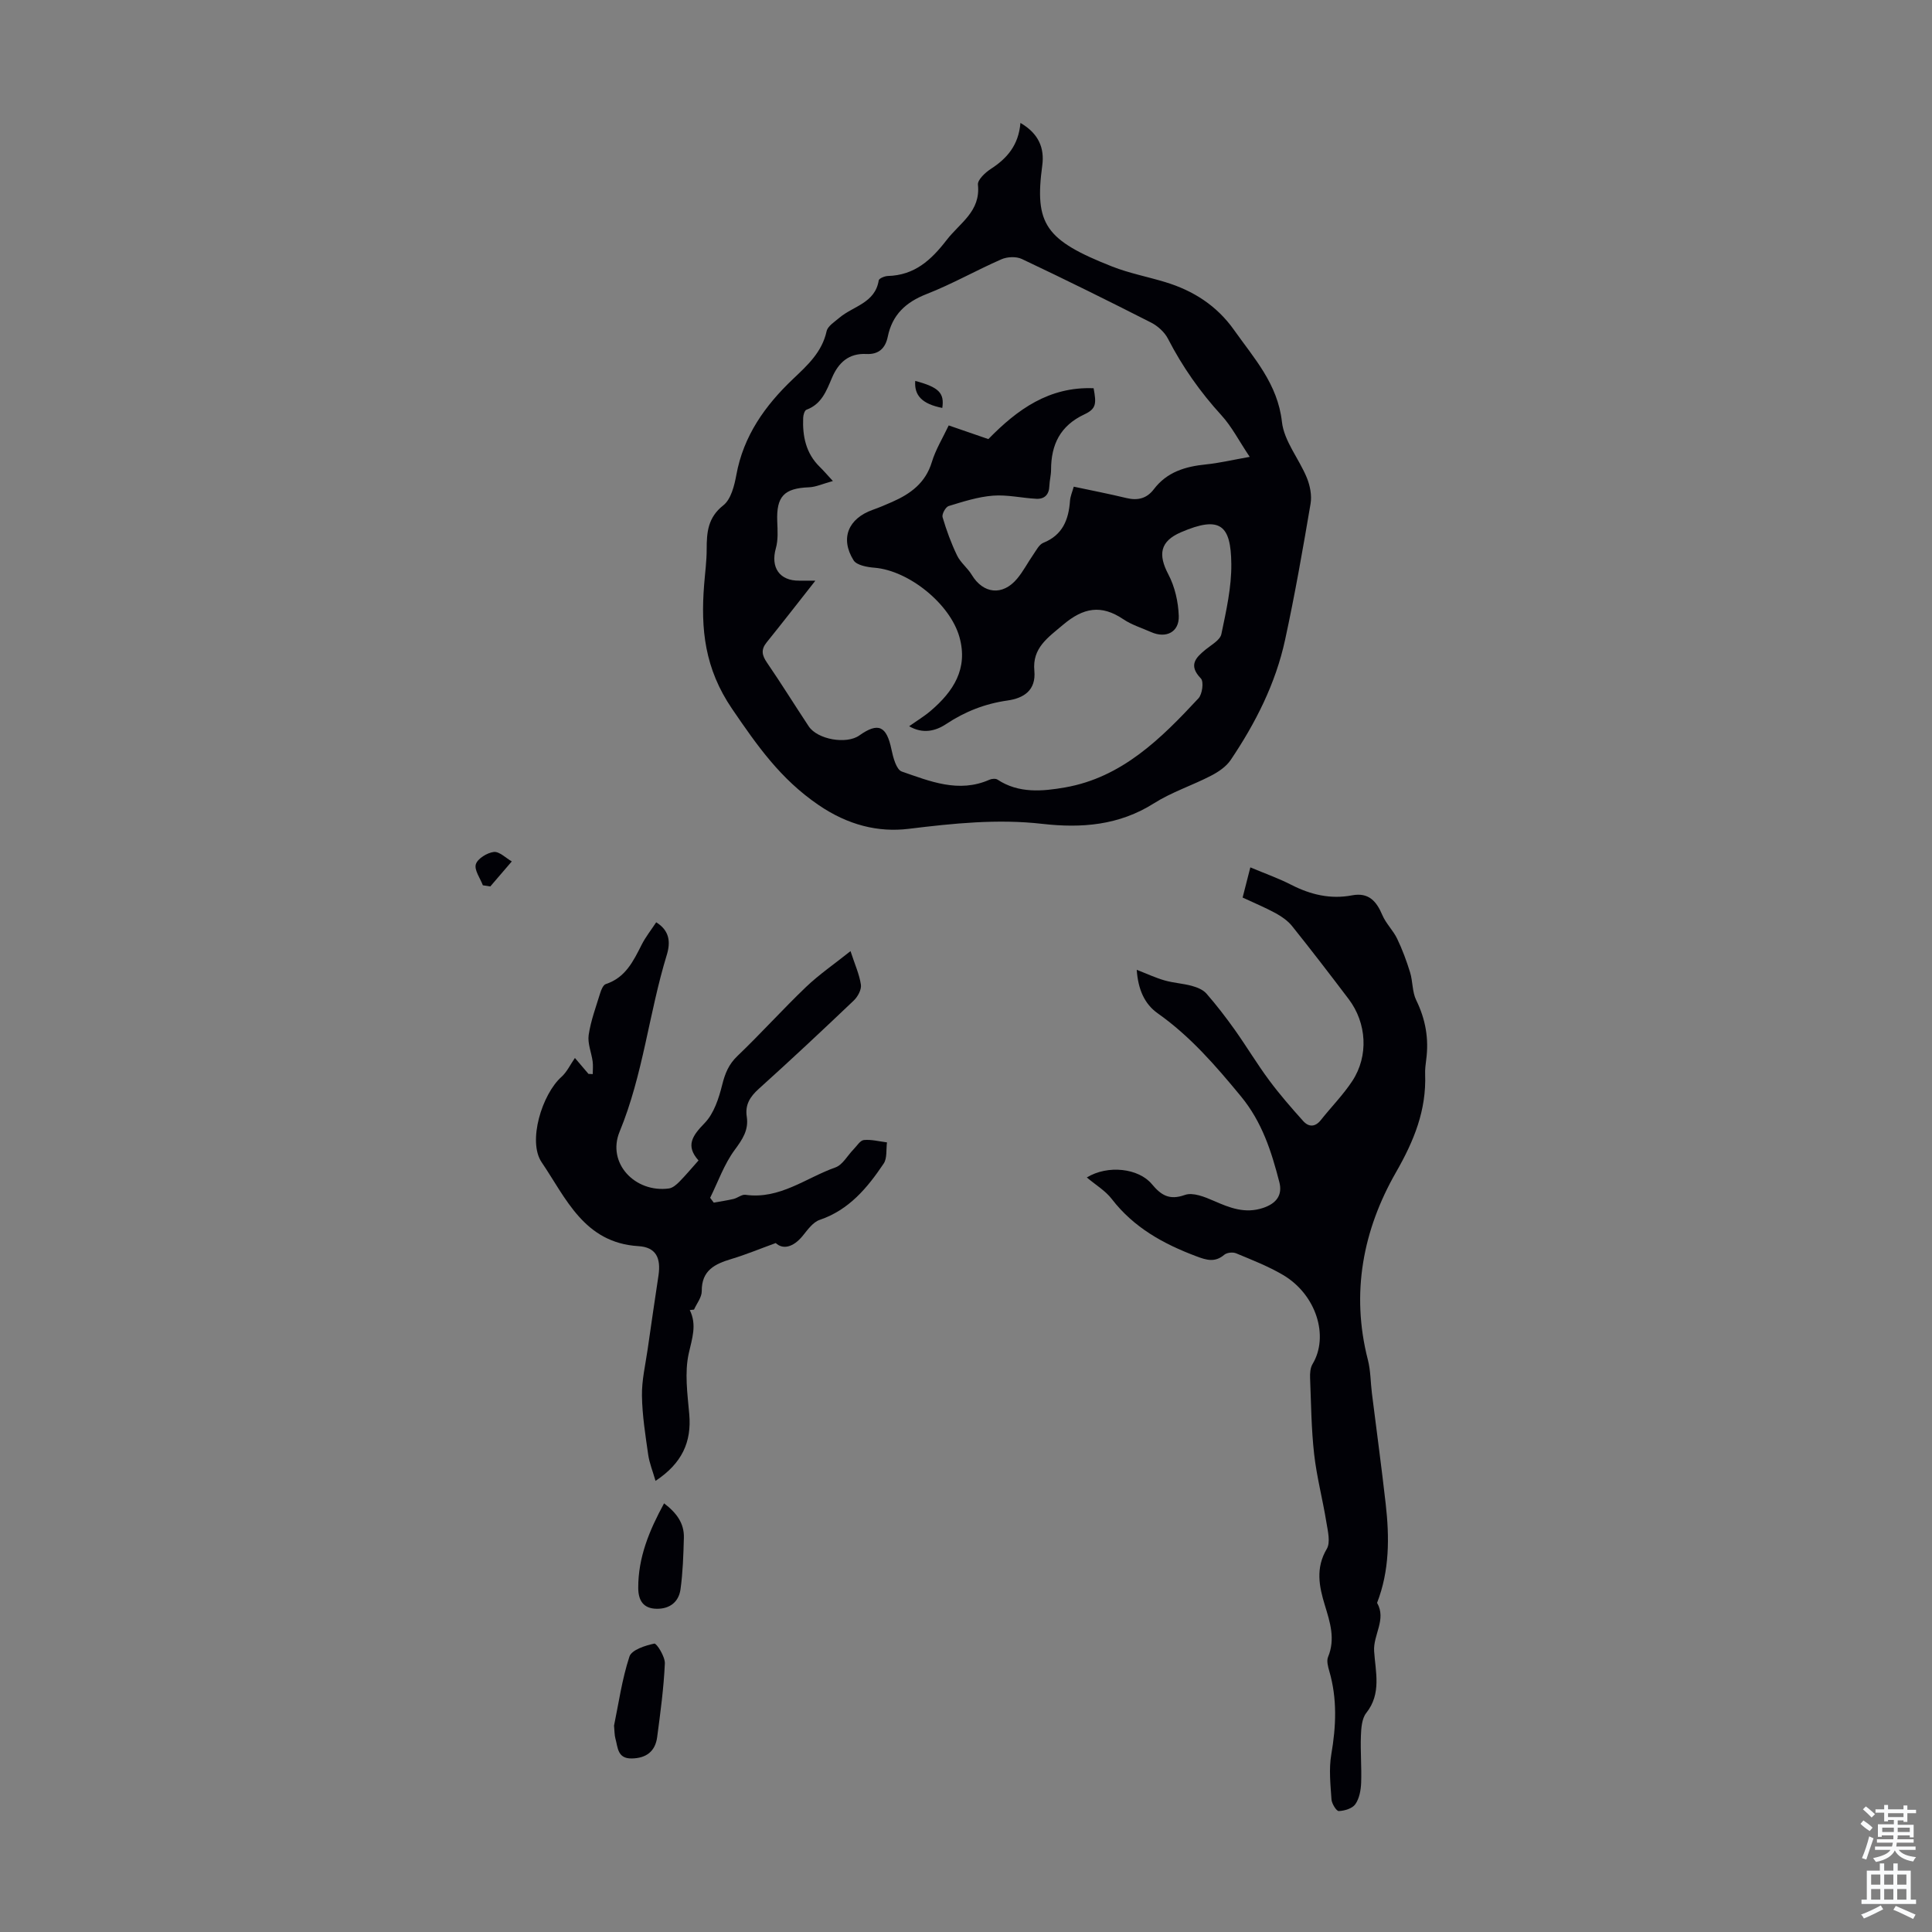
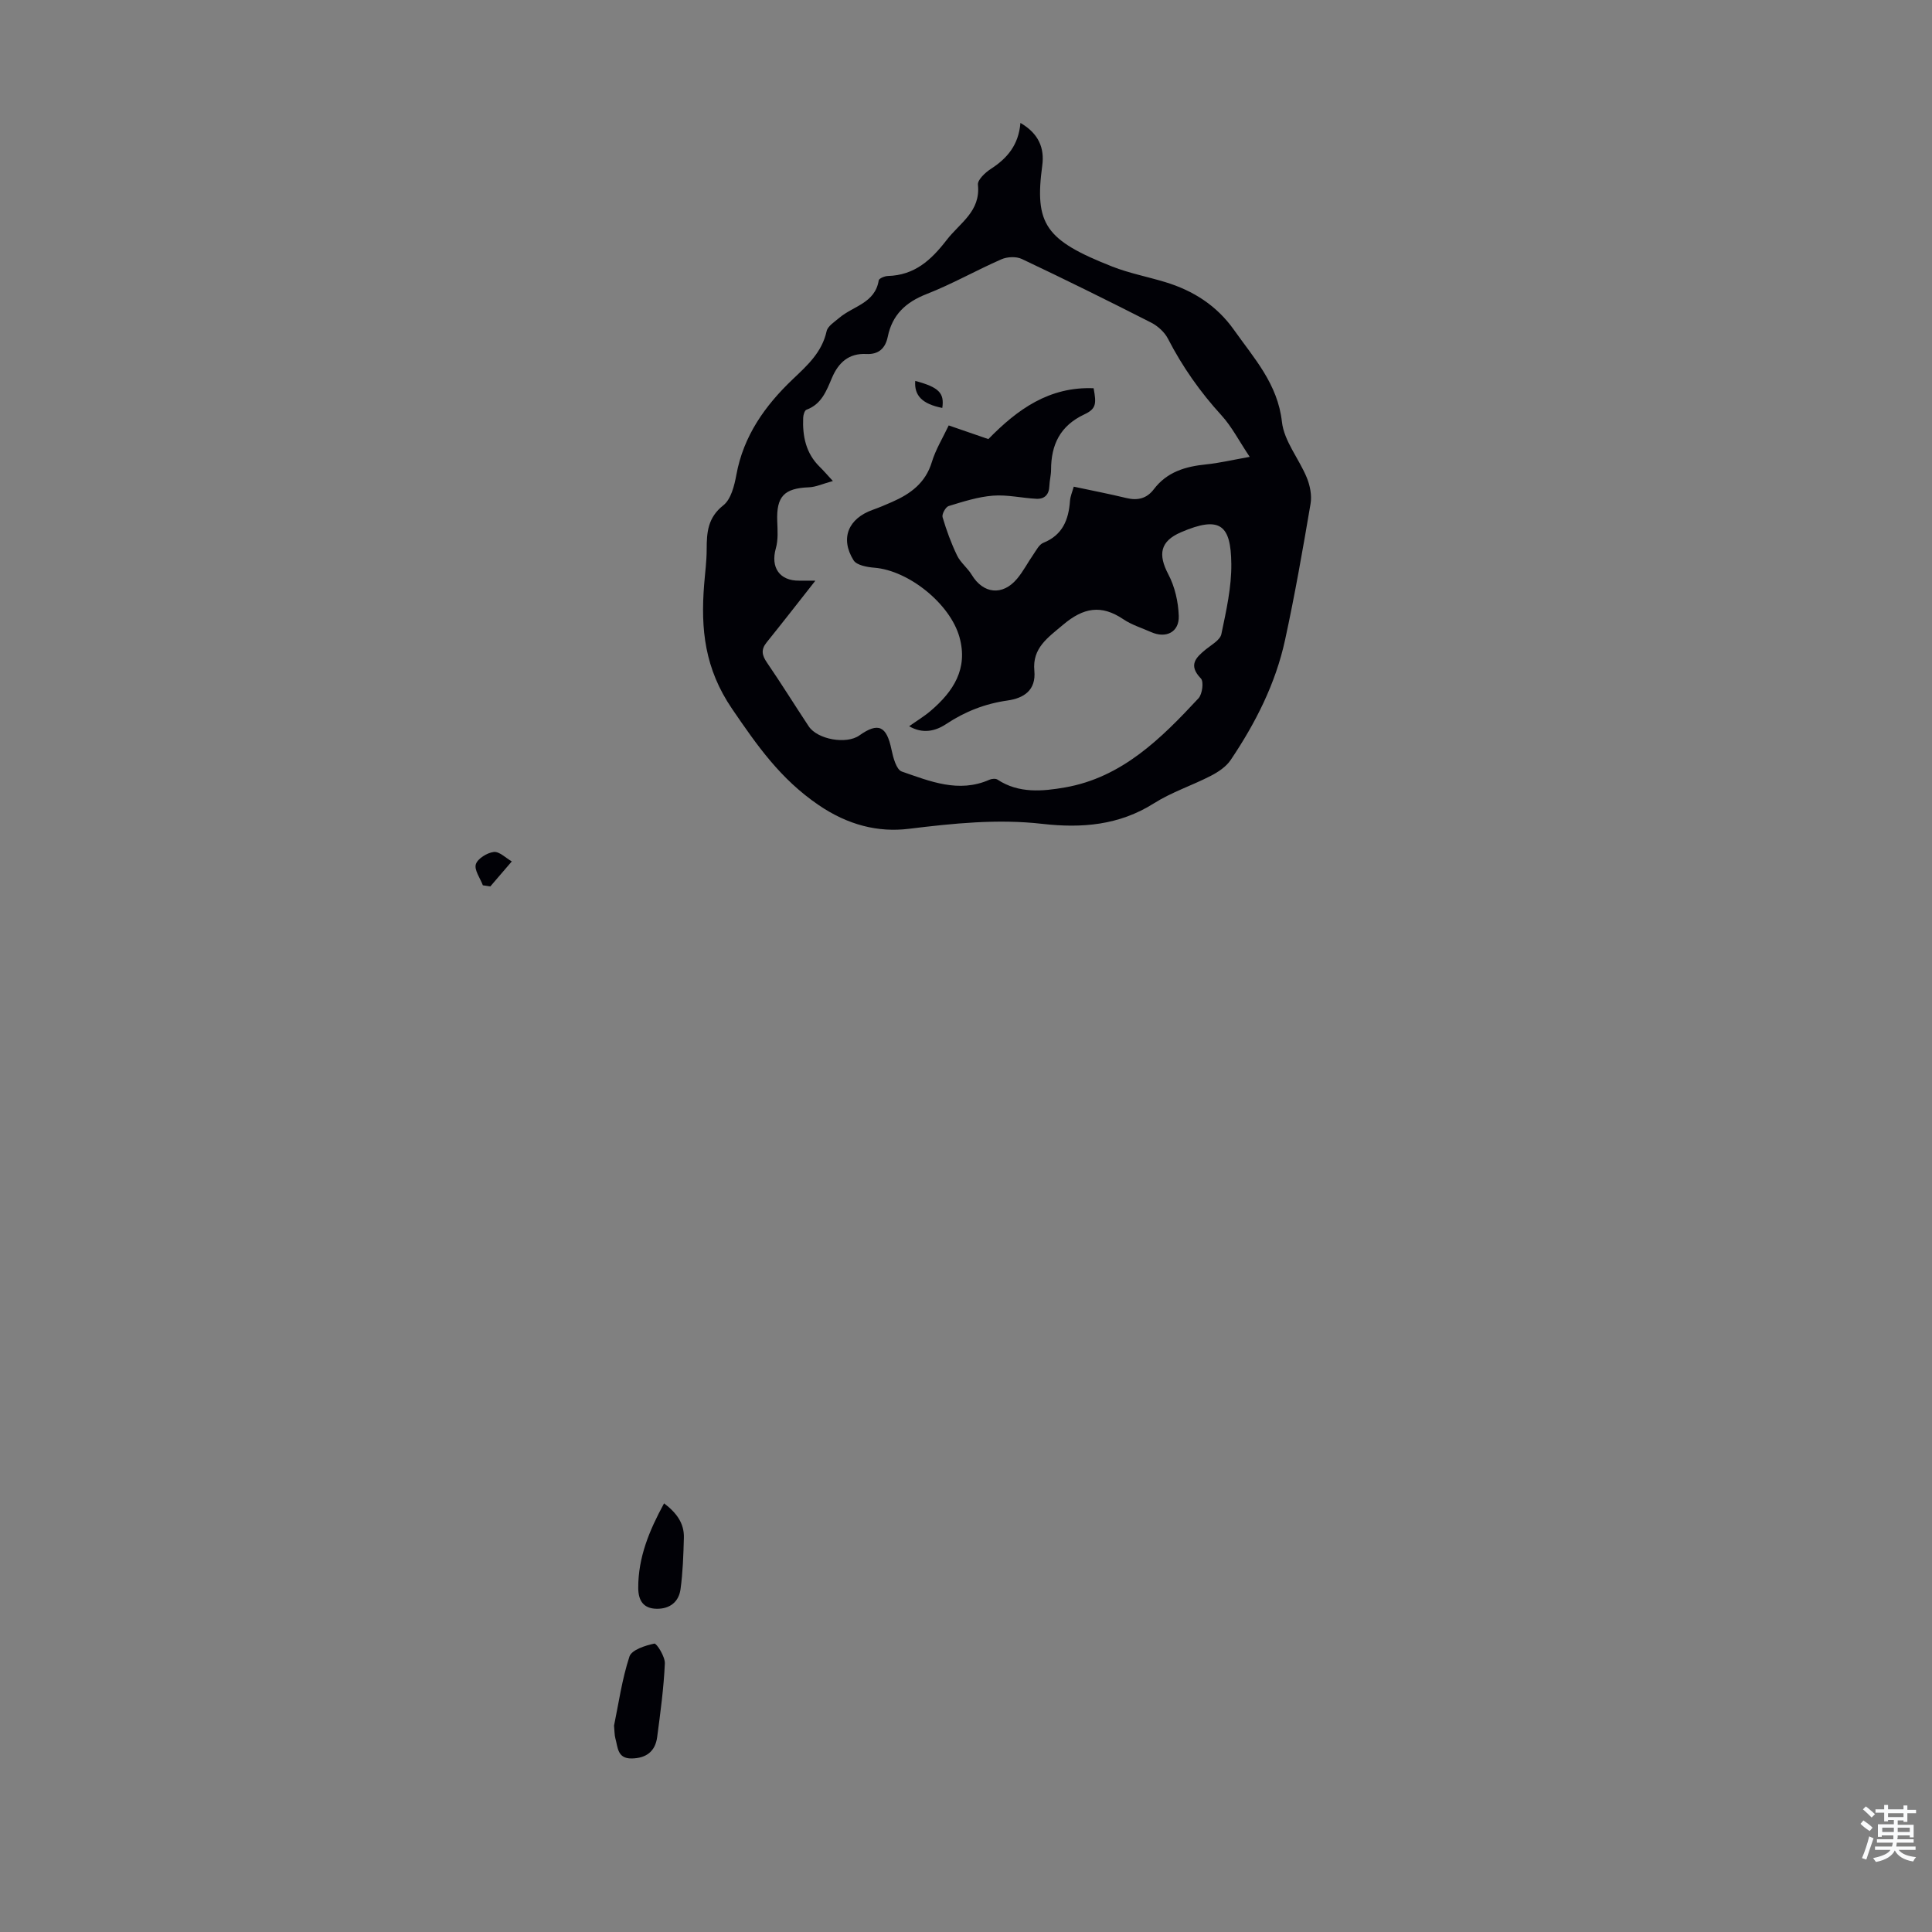
<svg xmlns="http://www.w3.org/2000/svg" enable-background="new 0 0 400 400" viewBox="0 0 400 400">
  <rect x="0" y="0" width="400" height="400" fill="#808080" stroke="none" />
  <g fill="#010106">
    <path d="m211.27 25.45c3.81 2.21 5 5.25 4.52 8.8-1.64 12.17.63 15.48 14.49 20.94 3.52 1.38 7.29 2.1 10.92 3.2 5.84 1.76 10.74 4.89 14.31 9.95 4.15 5.87 9.02 11.14 9.9 19 .44 3.99 3.54 7.64 5.15 11.56.67 1.64 1.07 3.67.78 5.38-1.6 9.43-3.25 18.86-5.28 28.2-1.96 9.05-6.12 17.24-11.27 24.88-.94 1.39-2.56 2.47-4.09 3.26-3.87 2-8.11 3.37-11.76 5.68-7.23 4.58-14.98 5.2-23.14 4.27-9.28-1.06-18.41-.1-27.67 1.03-6.31.77-12.57-.77-18.67-4.94-7.88-5.38-12.68-12.27-17.89-19.9-5.69-8.35-6.51-16.53-5.79-25.67.19-2.45.53-4.9.53-7.36 0-3.51.23-6.58 3.45-9.11 1.58-1.25 2.28-4.05 2.69-6.28 1.47-8.1 5.95-14.37 11.7-19.84 3.03-2.88 6.03-5.57 6.99-9.93.24-1.07 1.65-1.93 2.63-2.77 2.85-2.43 7.41-3.03 8.16-7.75.07-.41 1.23-.89 1.9-.91 5.53-.16 8.94-3.27 12.18-7.47 2.75-3.56 7.04-5.9 6.46-11.43-.1-1 1.5-2.51 2.66-3.26 3.37-2.18 5.76-4.92 6.14-9.53zm-42.46 94.78c-3.51 4.46-6.77 8.66-10.1 12.79-1.2 1.49-.95 2.66.08 4.16 2.97 4.34 5.74 8.81 8.64 13.19 1.81 2.74 7.82 3.79 10.48 1.9 3.94-2.79 5.65-1.97 6.66 2.91.34 1.65 1.01 4.17 2.14 4.56 5.84 2.02 11.78 4.5 18.13 1.7.49-.22 1.31-.29 1.7-.02 4.39 2.9 9.36 2.41 13.96 1.61 11.79-2.06 19.9-10.13 27.63-18.45.8-.86 1.13-3.45.5-4.11-2.64-2.74-1.1-4.29 1.02-6.02 1.18-.96 2.96-1.93 3.22-3.16 1-4.8 2.12-9.71 2.06-14.57-.09-7.93-2.22-10.06-10.43-6.52-4.35 1.88-4.76 4.62-2.61 8.71 1.35 2.56 2.06 5.69 2.16 8.6.12 3.37-2.63 4.73-5.72 3.36-1.94-.86-4.04-1.5-5.77-2.67-4.57-3.08-8.26-2.4-12.46 1.15-3.17 2.68-6.39 4.81-5.95 9.5.39 4.11-2.24 5.71-5.55 6.18-4.65.66-8.79 2.28-12.7 4.87-2.26 1.5-4.86 2.08-7.67.46 1.61-1.14 3.14-2.06 4.47-3.2 4.68-4 7.77-8.69 5.95-15.24-1.93-6.92-10.52-13.81-17.61-14.38-1.51-.12-3.68-.51-4.32-1.54-2.83-4.55-1.09-8.65 3.98-10.45 1.37-.49 2.71-1.05 4.03-1.64 3.79-1.67 6.88-3.92 8.19-8.22.79-2.62 2.28-5.03 3.5-7.61 3.01 1.04 5.79 2 8.21 2.83 5.99-6.14 12.59-10.9 21.79-10.53.59 3.2.57 4.25-1.93 5.42-5.01 2.36-6.87 6.26-6.88 11.47 0 1.11-.31 2.22-.35 3.33-.05 1.79-.99 2.75-2.68 2.67-3-.15-6.02-.88-8.98-.65-3.11.24-6.18 1.23-9.19 2.15-.63.19-1.45 1.69-1.26 2.31.8 2.71 1.78 5.4 3.01 7.94.71 1.47 2.16 2.56 3.02 3.98 2.37 3.95 6.38 4.41 9.38.84 1.29-1.53 2.21-3.35 3.36-5 .62-.89 1.21-2.11 2.1-2.46 3.99-1.61 5.23-4.78 5.51-8.68.07-.96.49-1.9.78-2.94 3.77.8 7.37 1.5 10.93 2.36 2.33.56 4.2.08 5.65-1.83 2.72-3.59 6.54-4.71 10.8-5.14 2.7-.27 5.37-.91 9.05-1.56-2.25-3.36-3.72-6.27-5.84-8.59-4.41-4.83-8.1-10.07-11.09-15.88-.7-1.36-2.1-2.62-3.48-3.33-8.86-4.51-17.78-8.92-26.77-13.17-1.16-.55-3.01-.47-4.22.06-5.22 2.28-10.2 5.13-15.5 7.2-4.33 1.69-7.11 4.3-8.04 8.84-.5 2.42-1.91 3.7-4.43 3.57-3.67-.19-5.8 1.82-7.13 4.96-1.14 2.68-2.14 5.43-5.27 6.58-.39.14-.66 1.08-.68 1.66-.16 3.81.55 7.35 3.42 10.16.77.75 1.47 1.57 2.73 2.94-2.1.57-3.52 1.25-4.97 1.3-5.13.2-6.75 1.89-6.55 7.04.07 1.86.21 3.83-.29 5.59-1.12 3.96.76 6.75 4.85 6.7 1.14 0 2.25.01 3.33.01z" />
-     <path d="m225.01 243.78c4.37-2.66 10.73-1.9 13.46 1.37 1.9 2.28 3.61 3.41 6.85 2.25 1.65-.59 4.1.4 5.95 1.21 3.34 1.46 6.51 2.74 10.29 1.46 2.74-.93 3.99-2.67 3.32-5.3-1.64-6.36-3.56-12.45-7.97-17.8-5.22-6.33-10.48-12.42-17.24-17.19-2.69-1.9-4.05-4.93-4.32-8.99 2.19.85 3.95 1.68 5.79 2.2 1.82.52 3.77.62 5.6 1.12 1.09.3 2.32.78 3.03 1.59 2.09 2.39 4.03 4.92 5.87 7.5 2.45 3.45 4.62 7.09 7.14 10.48 2.18 2.94 4.6 5.71 7.04 8.43 1.14 1.26 2.48 1.27 3.66-.23 2.15-2.71 4.61-5.2 6.5-8.07 3.41-5.19 3-12.01-.76-16.97-3.85-5.08-7.73-10.14-11.72-15.12-.87-1.08-2.12-1.95-3.35-2.63-2.14-1.17-4.41-2.11-6.88-3.26.52-2.02 1.01-3.92 1.6-6.25 3.02 1.27 5.84 2.26 8.47 3.61 4.01 2.05 8.13 3.03 12.59 2.18 3.45-.65 5.06 1.22 6.28 4.11.74 1.74 2.24 3.16 3.06 4.88 1.07 2.23 1.94 4.58 2.67 6.95.58 1.88.43 4.05 1.27 5.76 1.94 3.96 2.65 8 2.07 12.33-.13 1-.26 2.01-.22 3.01.27 7.47-2.29 13.76-6.04 20.31-6.83 11.92-9.36 25.03-5.82 38.8.58 2.24.55 4.64.84 6.95.95 7.62 1.99 15.23 2.85 22.86.79 6.94.81 13.85-1.78 20.52 1.98 3.46-.84 6.62-.61 10.03.28 4.29 1.56 8.75-1.63 12.77-.92 1.16-1.05 3.14-1.11 4.75-.12 3.24.17 6.49.05 9.73-.06 1.51-.37 3.22-1.2 4.41-.62.89-2.23 1.37-3.43 1.42-.49.02-1.45-1.53-1.51-2.41-.21-3.1-.56-6.29-.04-9.31 1-5.83 1.25-11.54-.42-17.27-.27-.93-.58-2.11-.25-2.91 1.55-3.74.41-7.2-.67-10.74-1.19-3.89-1.94-7.68.4-11.63.81-1.36.22-3.7-.08-5.54-.76-4.71-2-9.36-2.53-14.08-.59-5.22-.63-10.49-.84-15.75-.04-.96.03-2.1.5-2.89 3.48-5.77.78-14.41-6.11-18.47-3.06-1.8-6.43-3.11-9.72-4.48-.67-.28-1.89-.15-2.43.3-1.93 1.64-3.65 1.13-5.79.32-6.82-2.56-12.95-5.94-17.51-11.86-1.29-1.69-3.29-2.88-5.17-4.46z" />
-     <path d="m142.81 271.23c1.51 3.09.48 5.86-.21 8.97-.89 3.99-.27 8.38.1 12.56.52 5.82-1.52 10.22-6.98 13.84-.57-1.99-1.27-3.68-1.52-5.44-.58-4.05-1.23-8.12-1.29-12.2-.05-3.2.72-6.41 1.18-9.61.72-5.09 1.48-10.18 2.24-15.26.54-3.65-.51-5.87-4.16-6.09-11.24-.69-14.99-9.94-20.03-17.37-2.93-4.31.08-14.08 4.1-17.67 1.12-1 1.8-2.49 2.79-3.92.97 1.13 1.89 2.22 2.81 3.3.29.01.59.03.88.04 0-.88.1-1.77-.02-2.63-.25-1.84-1.08-3.73-.82-5.48.44-2.95 1.51-5.81 2.39-8.68.21-.69.62-1.67 1.16-1.85 4.07-1.33 5.7-4.75 7.43-8.17.8-1.58 1.93-2.99 3-4.62 2.8 1.74 2.99 4.14 2.19 6.76-3.7 12.07-4.89 24.77-9.77 36.6-2.68 6.5 3.2 12.69 10.2 11.75.77-.1 1.55-.77 2.14-1.36 1.33-1.35 2.55-2.81 4-4.44-2.74-3.07-1.26-5.13 1.27-7.74 1.92-1.98 2.93-5.11 3.63-7.91.59-2.37 1.34-4.24 3.16-5.98 4.85-4.64 9.34-9.64 14.19-14.28 2.71-2.59 5.85-4.74 9.22-7.43.9 2.77 1.84 4.82 2.15 6.95.15 1.02-.65 2.49-1.47 3.27-6.48 6.17-13.01 12.29-19.66 18.28-1.83 1.64-2.88 3.31-2.5 5.78.42 2.75-.87 4.67-2.5 6.88-2.18 2.95-3.43 6.57-5.08 9.91.25.33.49.66.74 1 1.37-.25 2.75-.44 4.1-.76.85-.2 1.71-.97 2.47-.86 7.1 1 12.52-3.51 18.63-5.67 1.49-.53 2.48-2.45 3.73-3.72.69-.7 1.38-1.87 2.15-1.95 1.56-.15 3.19.29 4.79.49-.2 1.48.06 3.27-.68 4.38-3.37 5.02-7.17 9.6-13.27 11.67-1.37.47-2.47 2.02-3.47 3.26-2.03 2.5-4.17 2.89-5.61 1.53-3.31 1.2-6.19 2.4-9.15 3.29-3.44 1.03-6.21 2.34-6.17 6.67.01 1.27-1.04 2.55-1.6 3.82-.29.04-.58.07-.88.09z" />
    <path d="m127.13 357.27c.95-4.58 1.64-9.58 3.19-14.3.45-1.38 3.27-2.29 5.15-2.68.47-.1 2.25 2.71 2.18 4.12-.23 5.09-.92 10.17-1.59 15.23-.39 2.97-2.27 4.4-5.31 4.43-2.95.03-2.82-2.32-3.34-4.14-.2-.74-.17-1.54-.28-2.66z" />
    <path d="m137.49 311.25c2.59 1.97 4.19 4.14 4.1 7.14-.1 3.56-.21 7.14-.7 10.67-.36 2.58-2.19 4.05-4.91 4.02-2.8-.03-3.83-1.74-3.84-4.32-.02-6.32 2.28-11.88 5.35-17.51z" />
    <path d="m99.97 183.29c-.55-1.47-1.82-3.17-1.45-4.36.37-1.17 2.34-2.38 3.72-2.54 1.15-.13 2.48 1.25 3.72 1.96-1.48 1.73-2.96 3.45-4.45 5.18-.51-.07-1.02-.16-1.54-.24z" />
    <path d="m189.49 78.86c4.88 1.31 6.07 2.5 5.6 5.6-4.12-.82-5.84-2.53-5.6-5.6z" />
  </g>
  <path d="m385.2 377.6.6-.7c.6.4 1.3.9 1.9 1.5l-.6.7c-.8-.5-1.4-1-1.9-1.5zm.3 7.1c.6-1.4 1.1-2.9 1.5-4.5.3.1.6.3.9.4-.5 1.4-1 2.9-1.5 4.4zm.2-10.1.6-.6c.7.5 1.3 1.1 1.9 1.6l-.7.7c-.6-.6-1.2-1.2-1.8-1.7zm8.4-.8h.8v.9h1.8v.7h-1.8v1.8h-.8v-.3h-1.2v.9h3.3v2.6h-.8v-.4h-2.5c0 .3 0 .6-.1.8h3.4v.7h-3.5c0 .3-.1.6-.1.8h4v.7h-3.5c.7.9 1.9 1.3 3.6 1.5-.2.2-.4.5-.6.9-1.9-.3-3.2-1.1-3.8-2.3-.5 1.1-1.8 2-3.9 2.4-.2-.3-.4-.5-.6-.8 1.9-.4 3.1-.9 3.6-1.7h-3.2v-.7h3.5c.1-.2.1-.5.2-.8h-3.3v-.7h3.4c0-.2 0-.5 0-.8h-2.4v.3h-.8v-2.6h3.3v-.9h-1.2v.3h-.8v-1.8h-1.8v-.7h1.8v-.9h.8v.9h3.2zm-4.4 5.5h2.4c0-.3 0-.6 0-.9h-2.4zm1.2-3.1h3.2v-.8h-3.2zm4.4 2.2h-2.4v.9h2.5v-.9z" fill="#fafbfc" />
-   <path d="m389.2 385.8h.9v1.5h1.9v-1.5h.9v1.5h2.7v6h1.1v.9h-11.3v-.9h1.1v-6h2.7zm.2 8.7.5.8c-1.2.6-2.5 1.3-4 1.9-.2-.3-.3-.6-.6-.8 1.6-.6 3-1.3 4.1-1.9zm-2-4.3h1.9v-2.1h-1.9zm0 3.1h1.9v-2.2h-1.9zm2.7-3.1h1.9v-2.1h-1.9zm0 3.1h1.9v-2.2h-1.9zm2.4 1.3c1.4.6 2.7 1.2 4.1 1.8l-.5.9c-1.5-.7-2.8-1.4-4.1-1.9zm2.2-6.5h-1.9v2.1h1.9zm-1.9 5.2h1.9v-2.2h-1.9z" fill="#fafbfc" />
</svg>